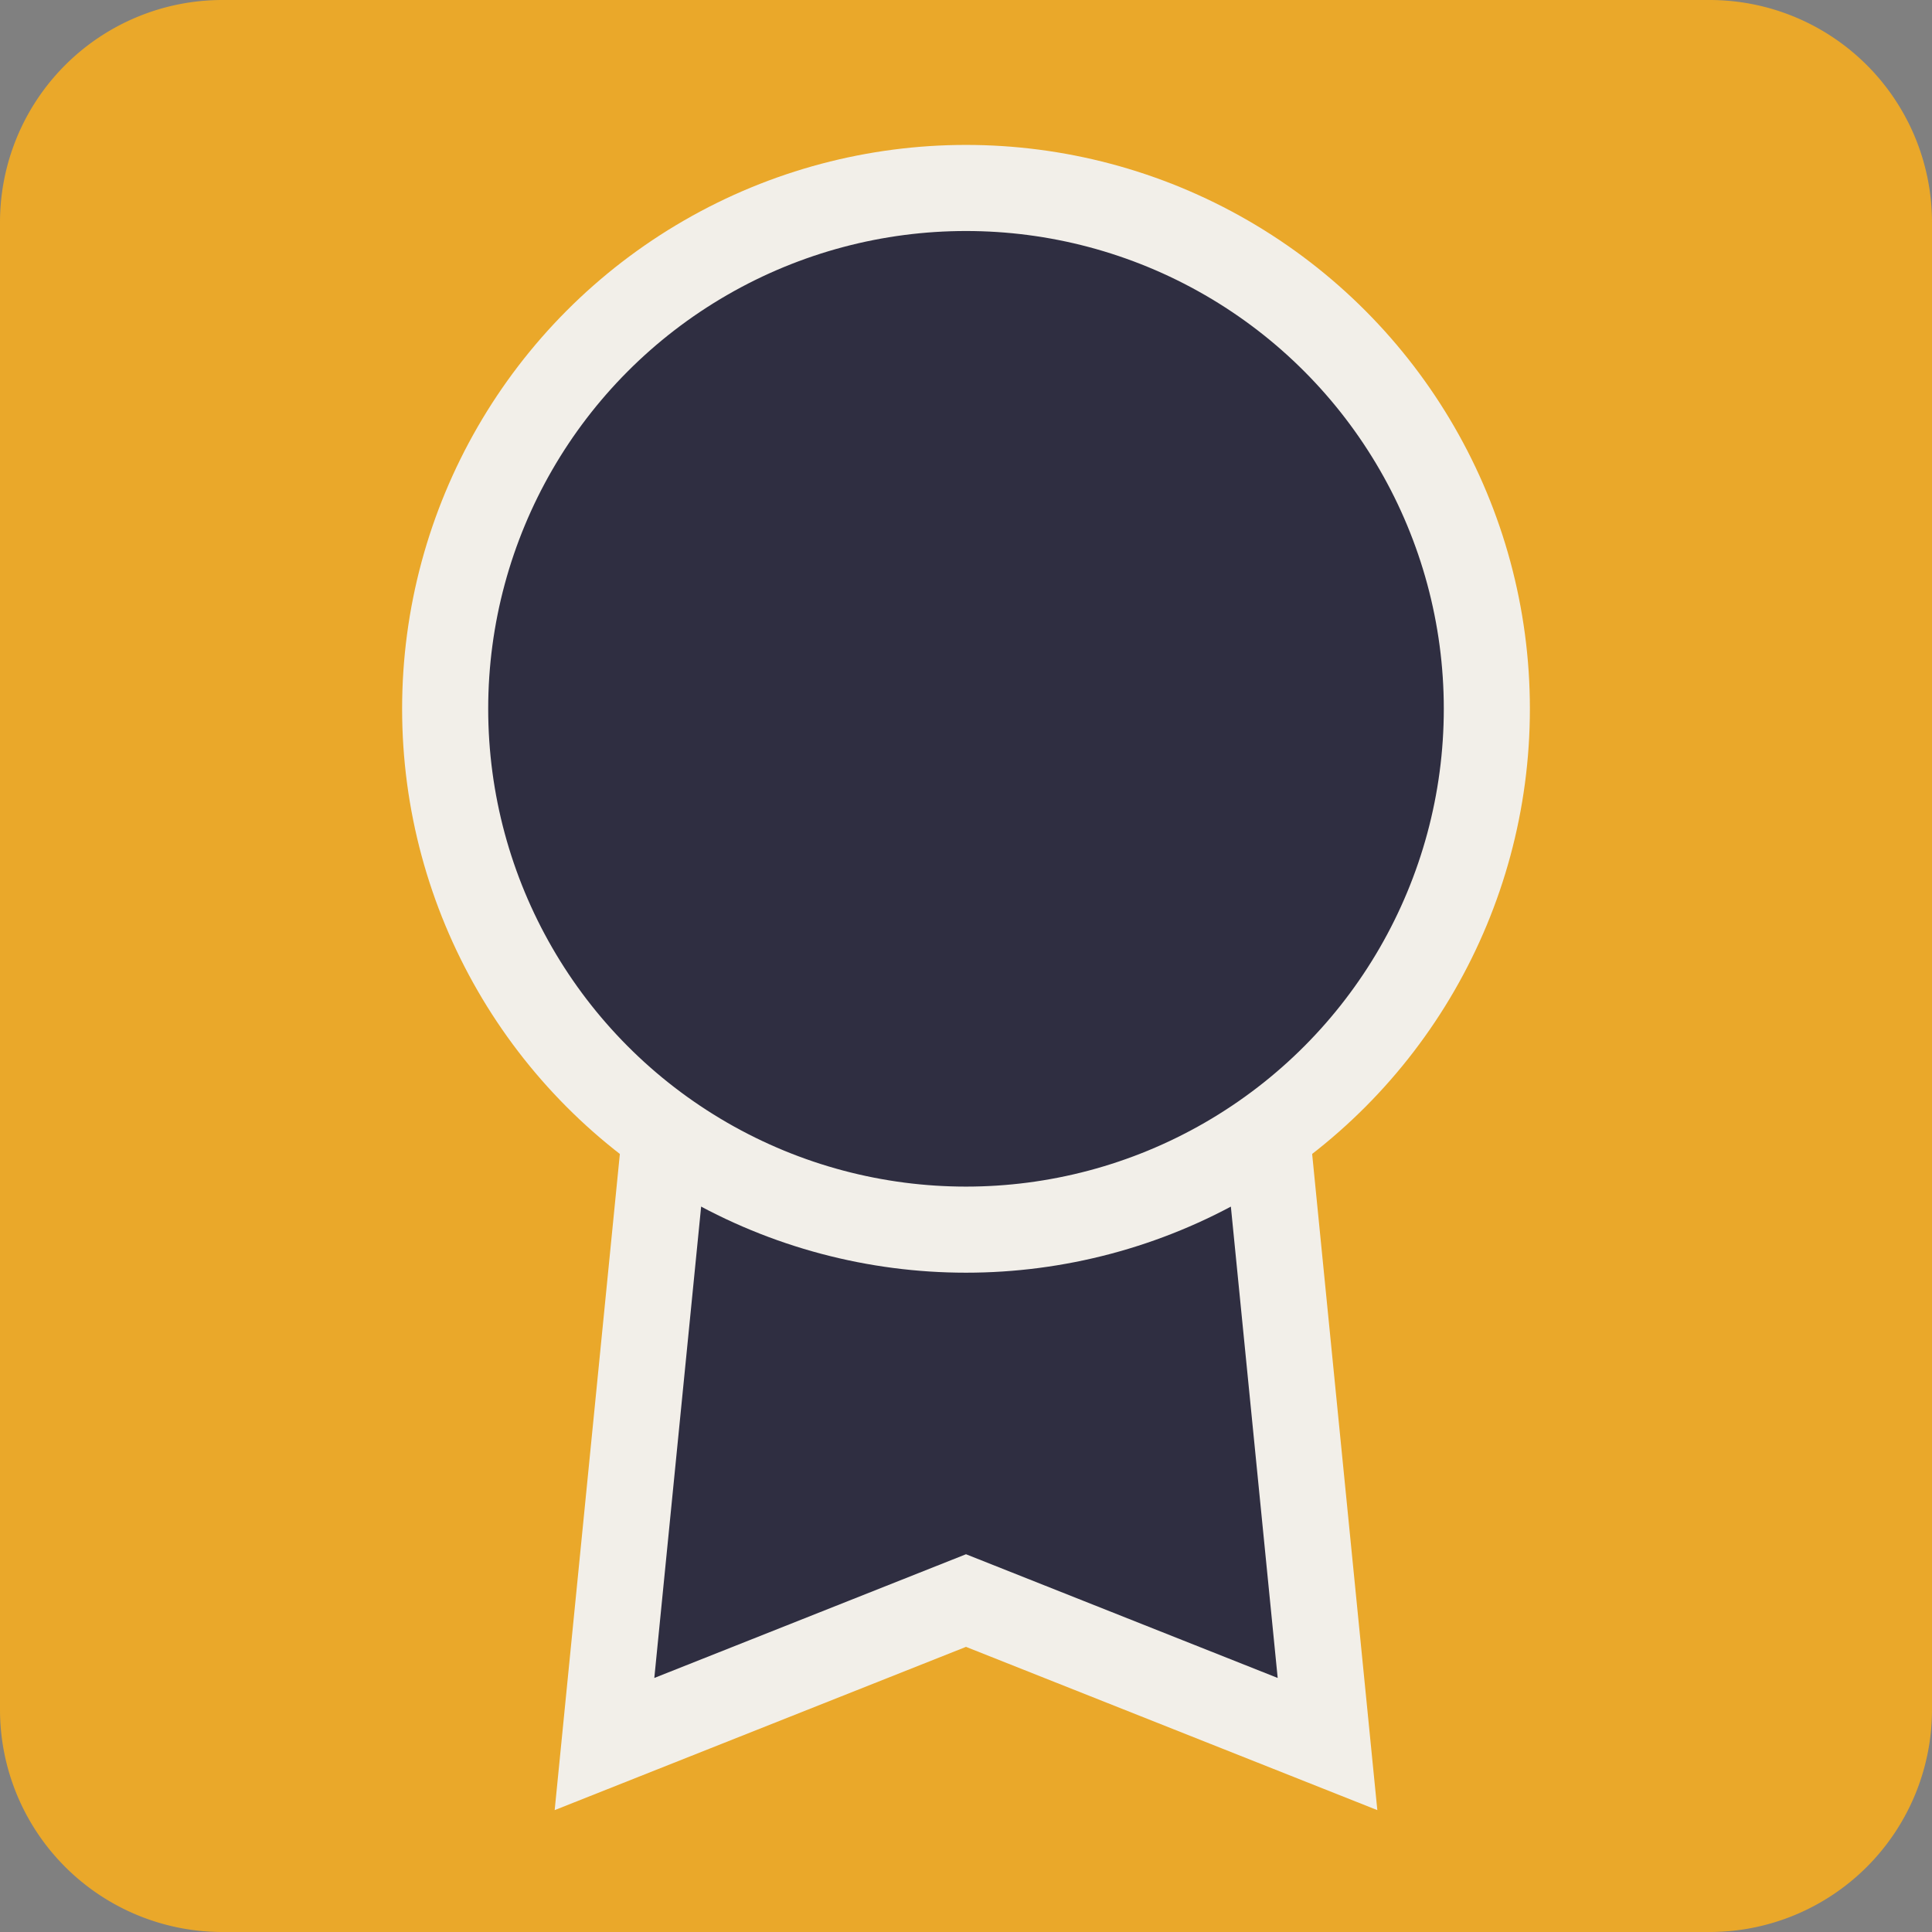
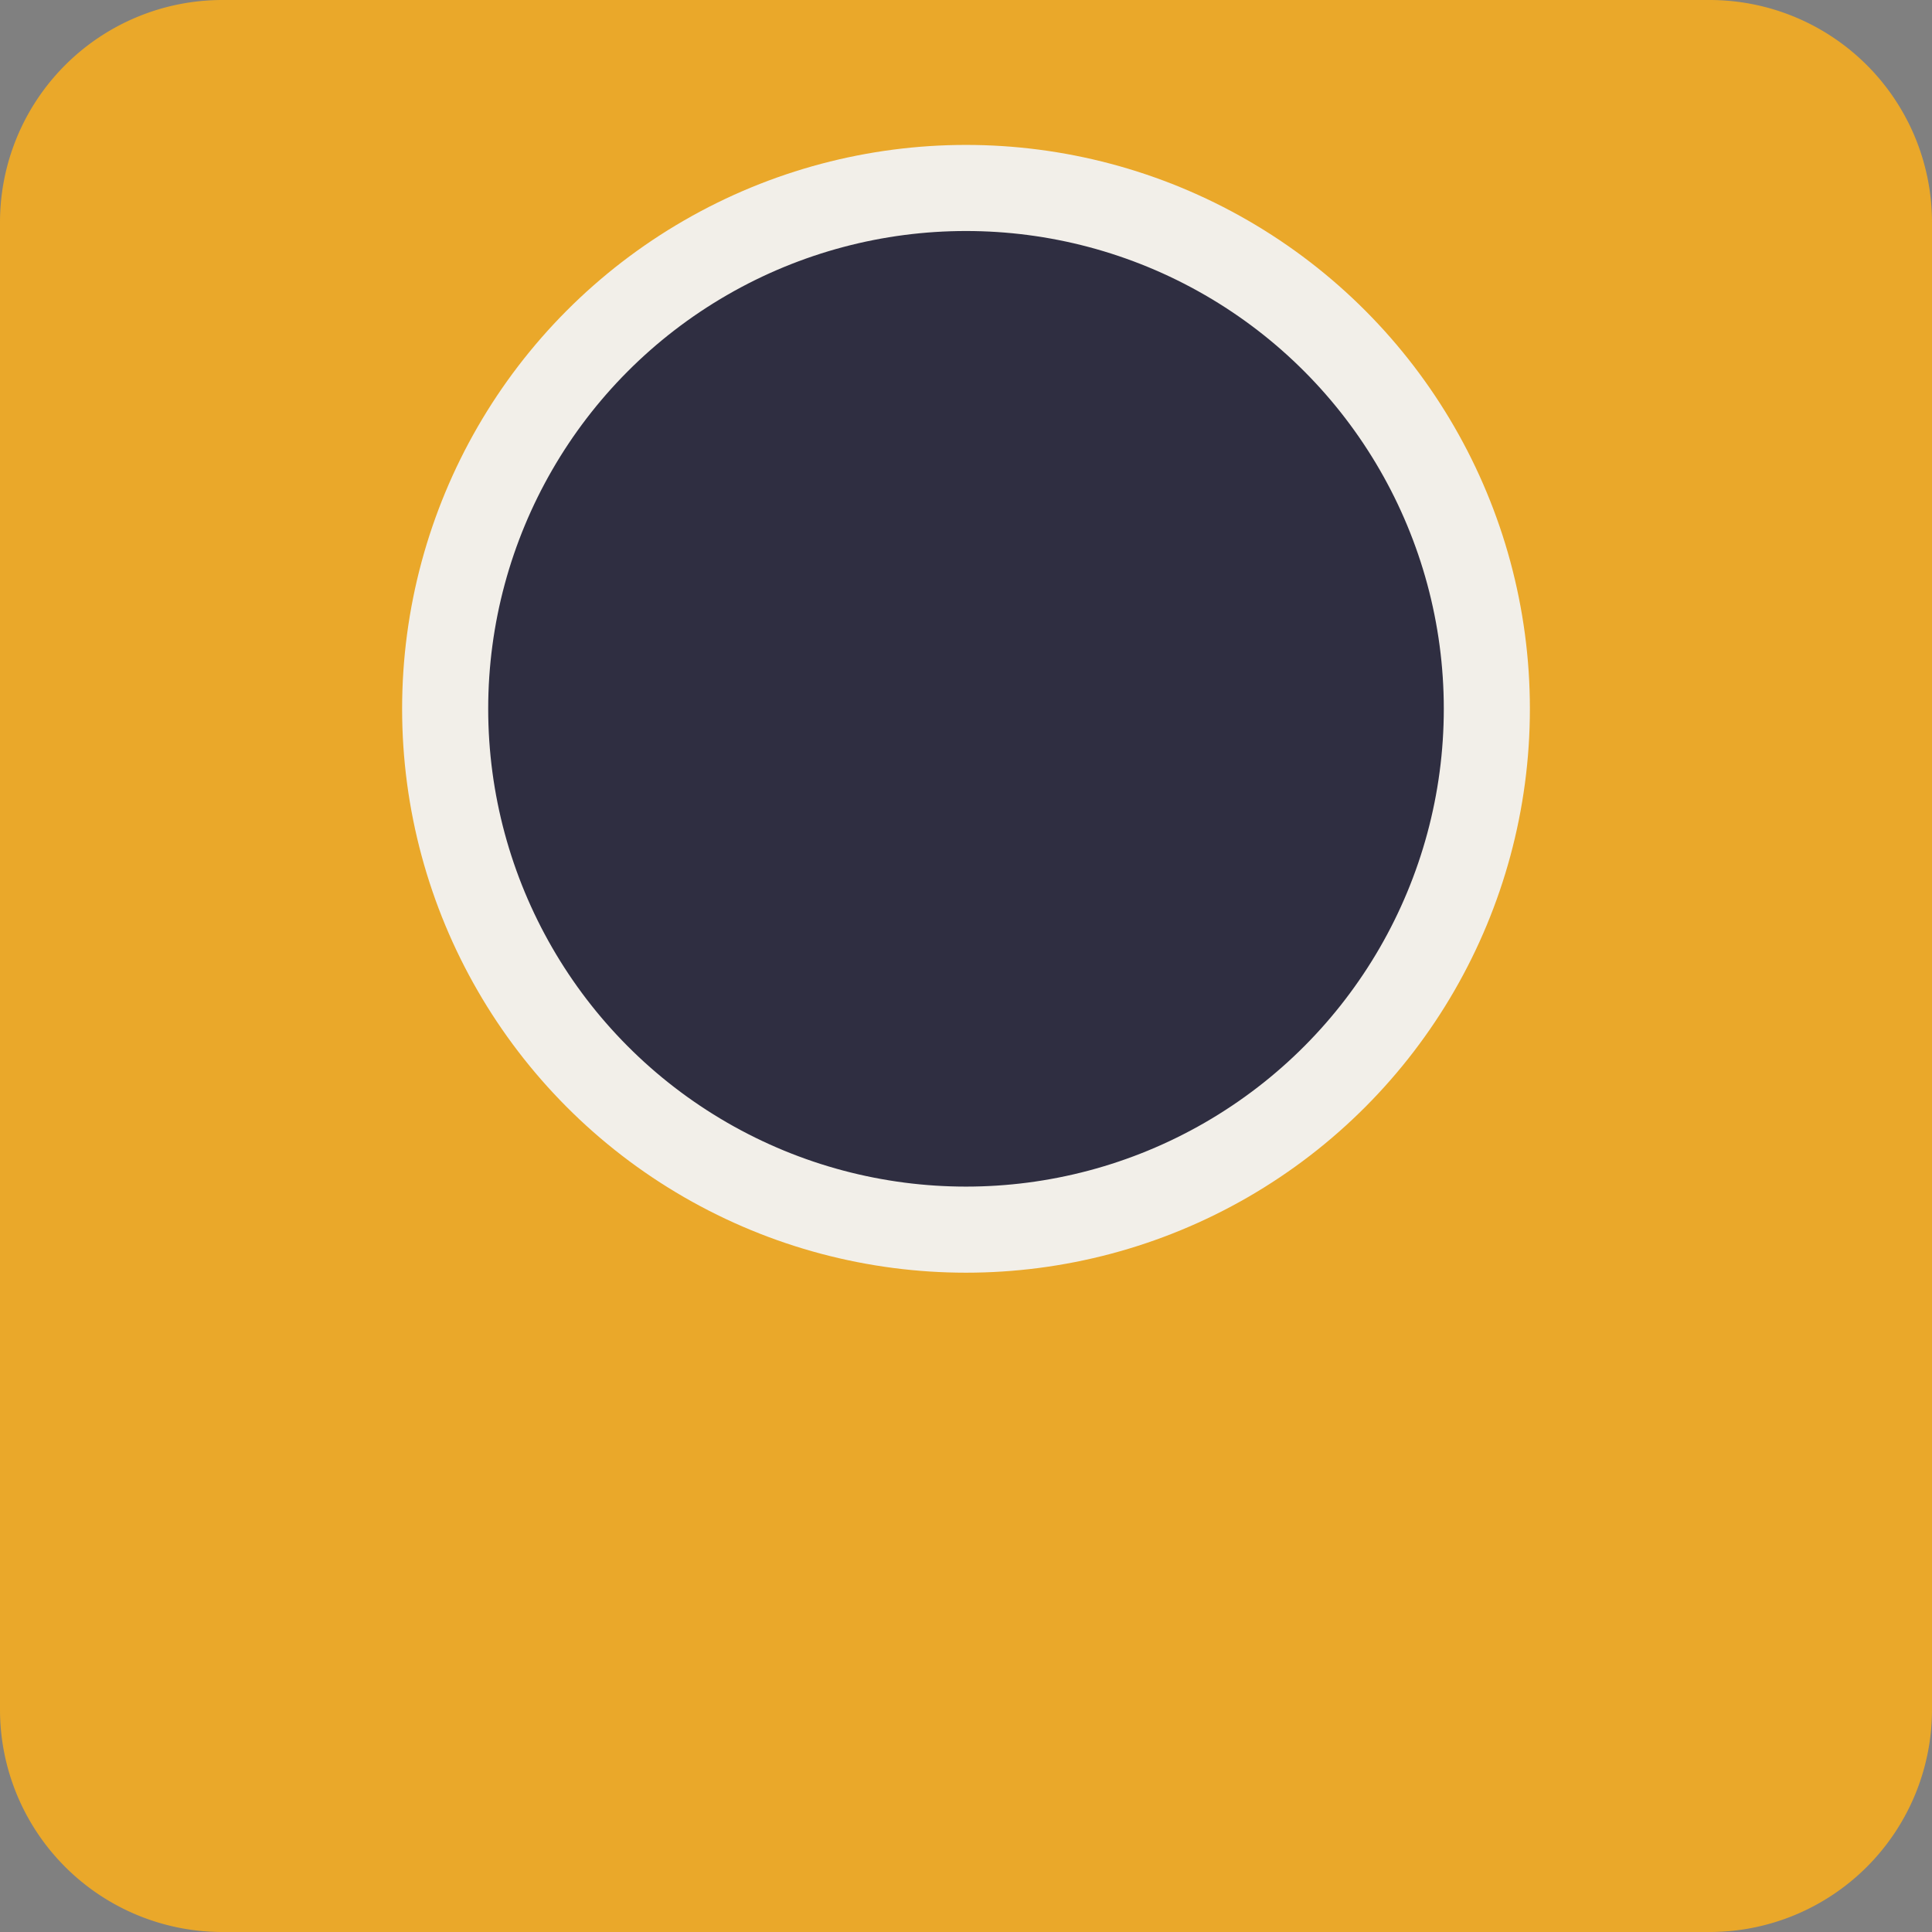
<svg xmlns="http://www.w3.org/2000/svg" viewBox="0 0 269.3 269.3">
  <rect x="0" y="0" width="269.3" height="269.3" fill="#808080" stroke="none" />
  <path d="M238.3,269.3H31a31,31,0,0,1-31-31V31A31,31,0,0,1,31,0H238.3a31,31,0,0,1,31,31V238.3A31,31,0,0,1,238.3,269.3Z" fill="#eaa82a" />
-   <polygon points="185.04 243.1 134.65 223.1 84.26 243.1 94.27 142.33 175.03 142.33 185.04 243.1" fill="#2f2e41" stroke="#f2efe9" stroke-miterlimit="10" stroke-width="12" />
  <circle cx="134.65" cy="98.8" r="72.6" fill="#2f2e41" stroke="#f2efe9" stroke-miterlimit="10" stroke-width="12" />
</svg>